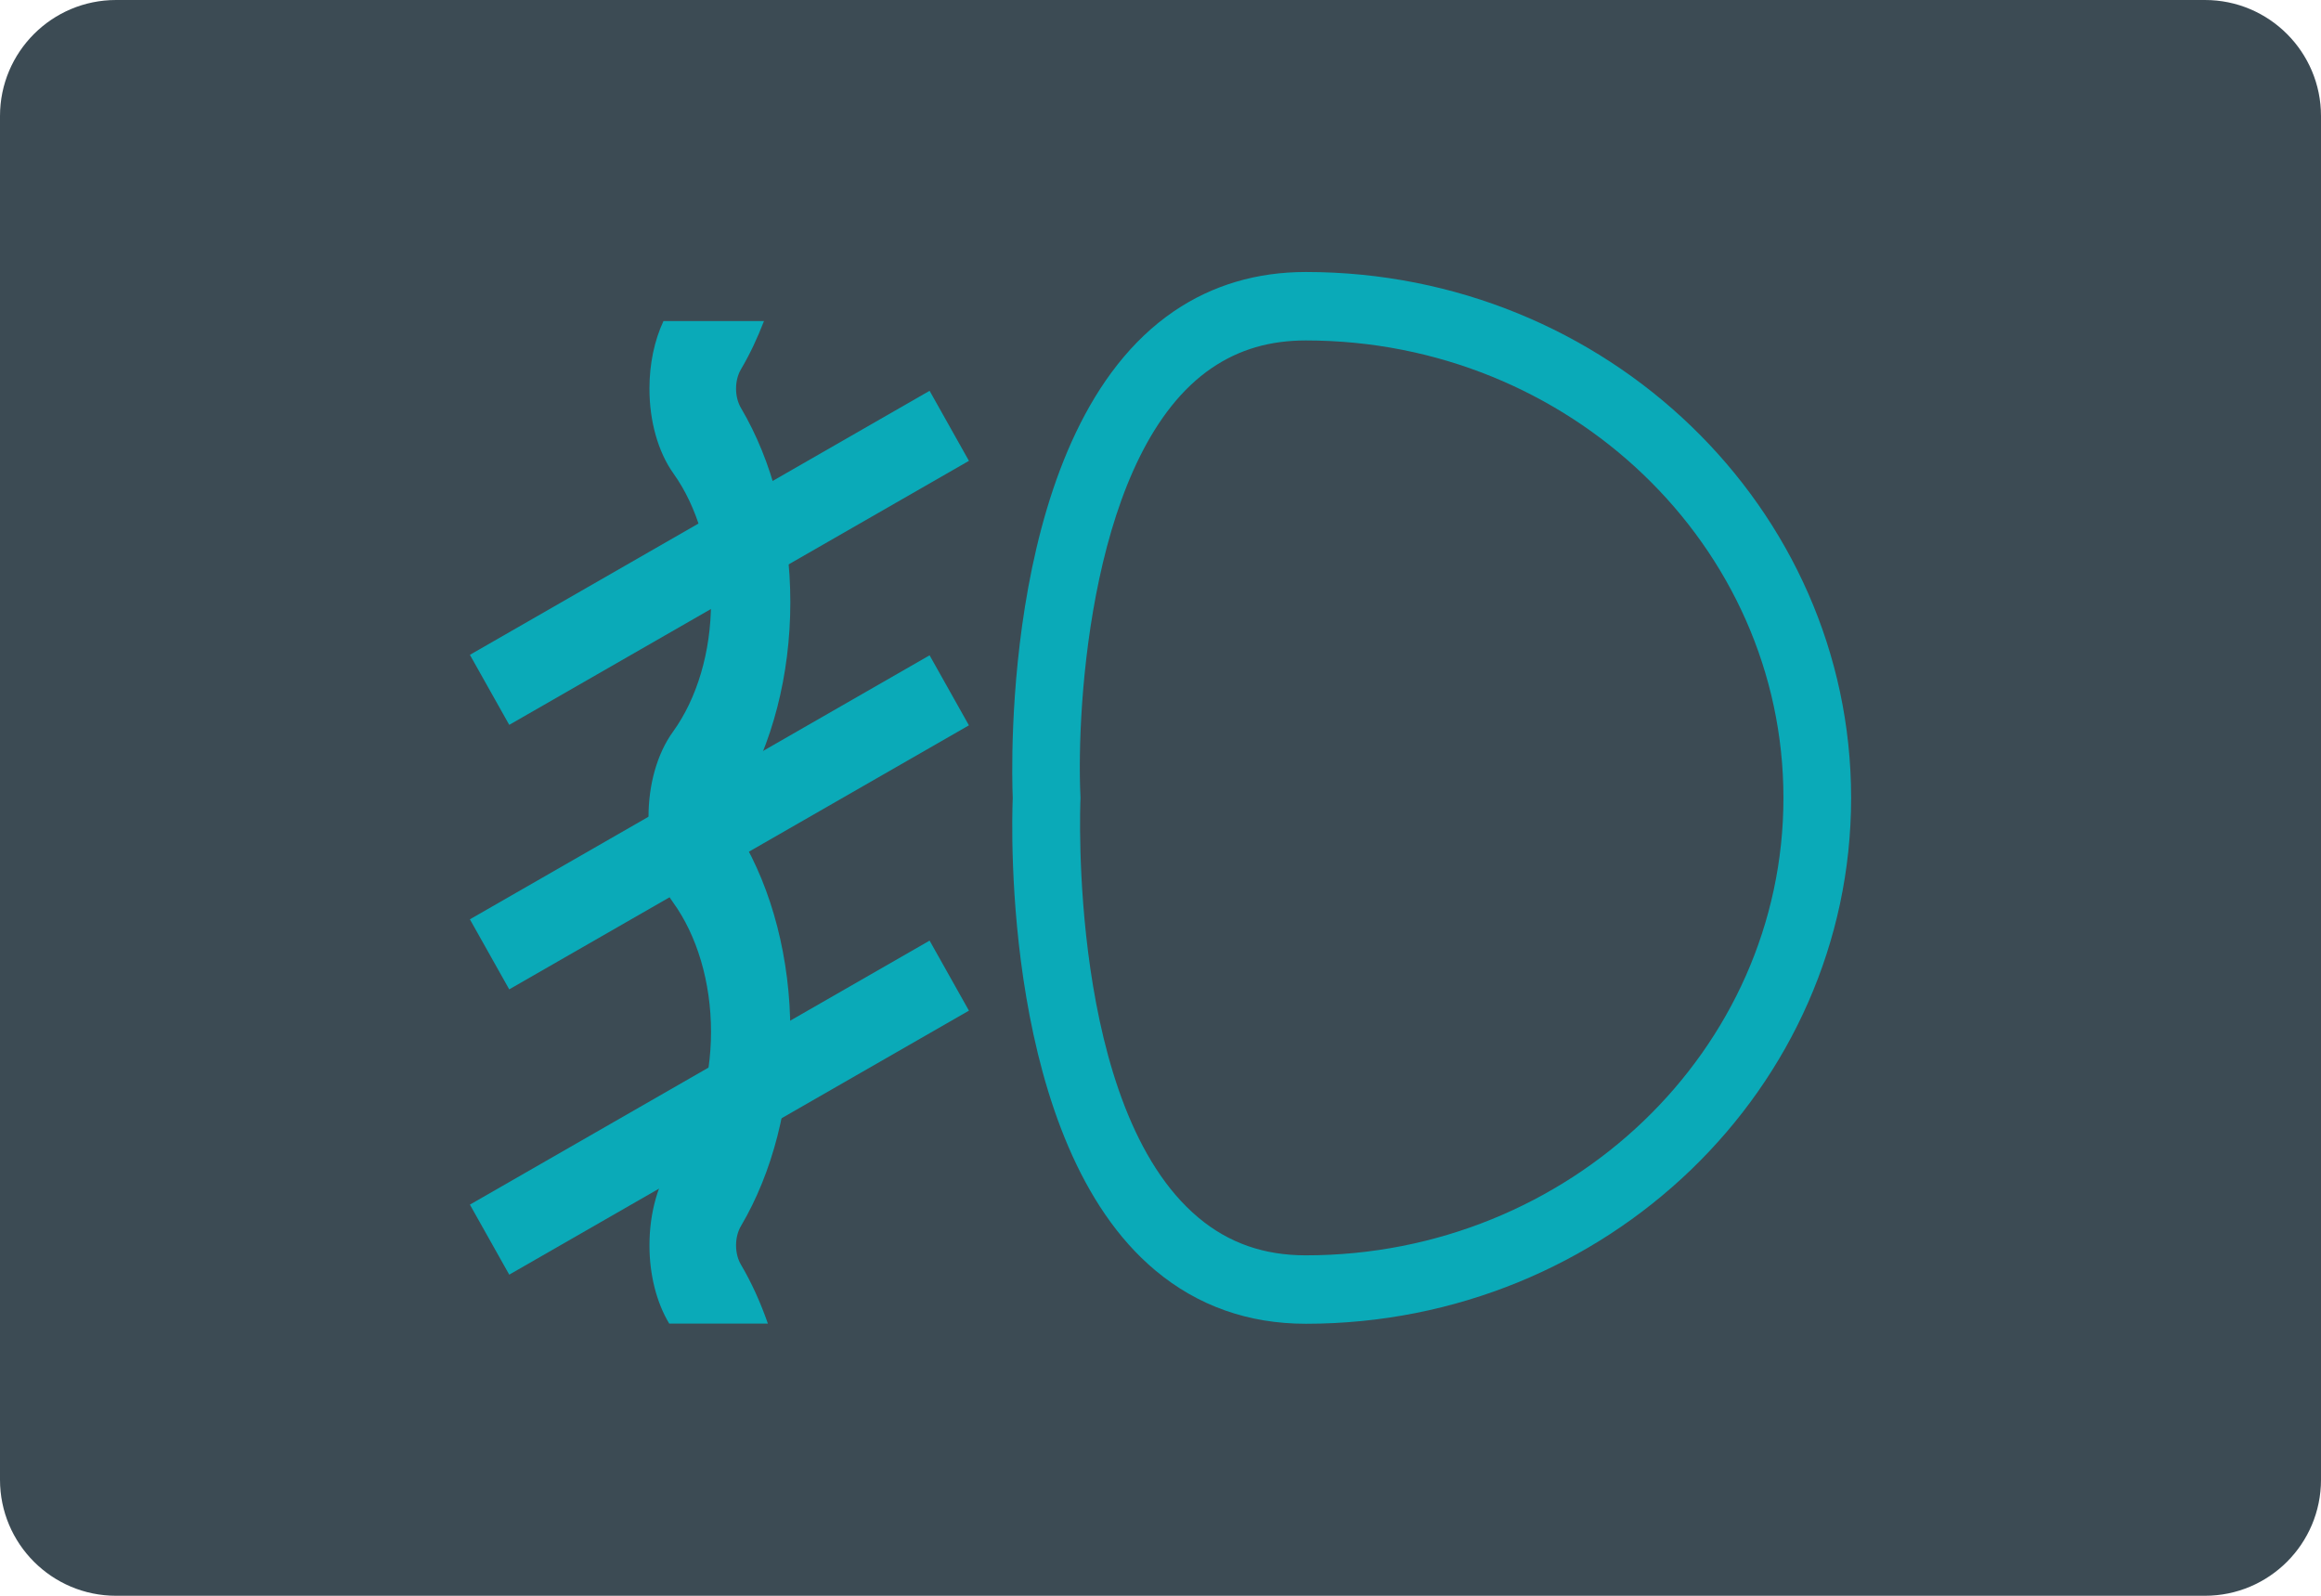
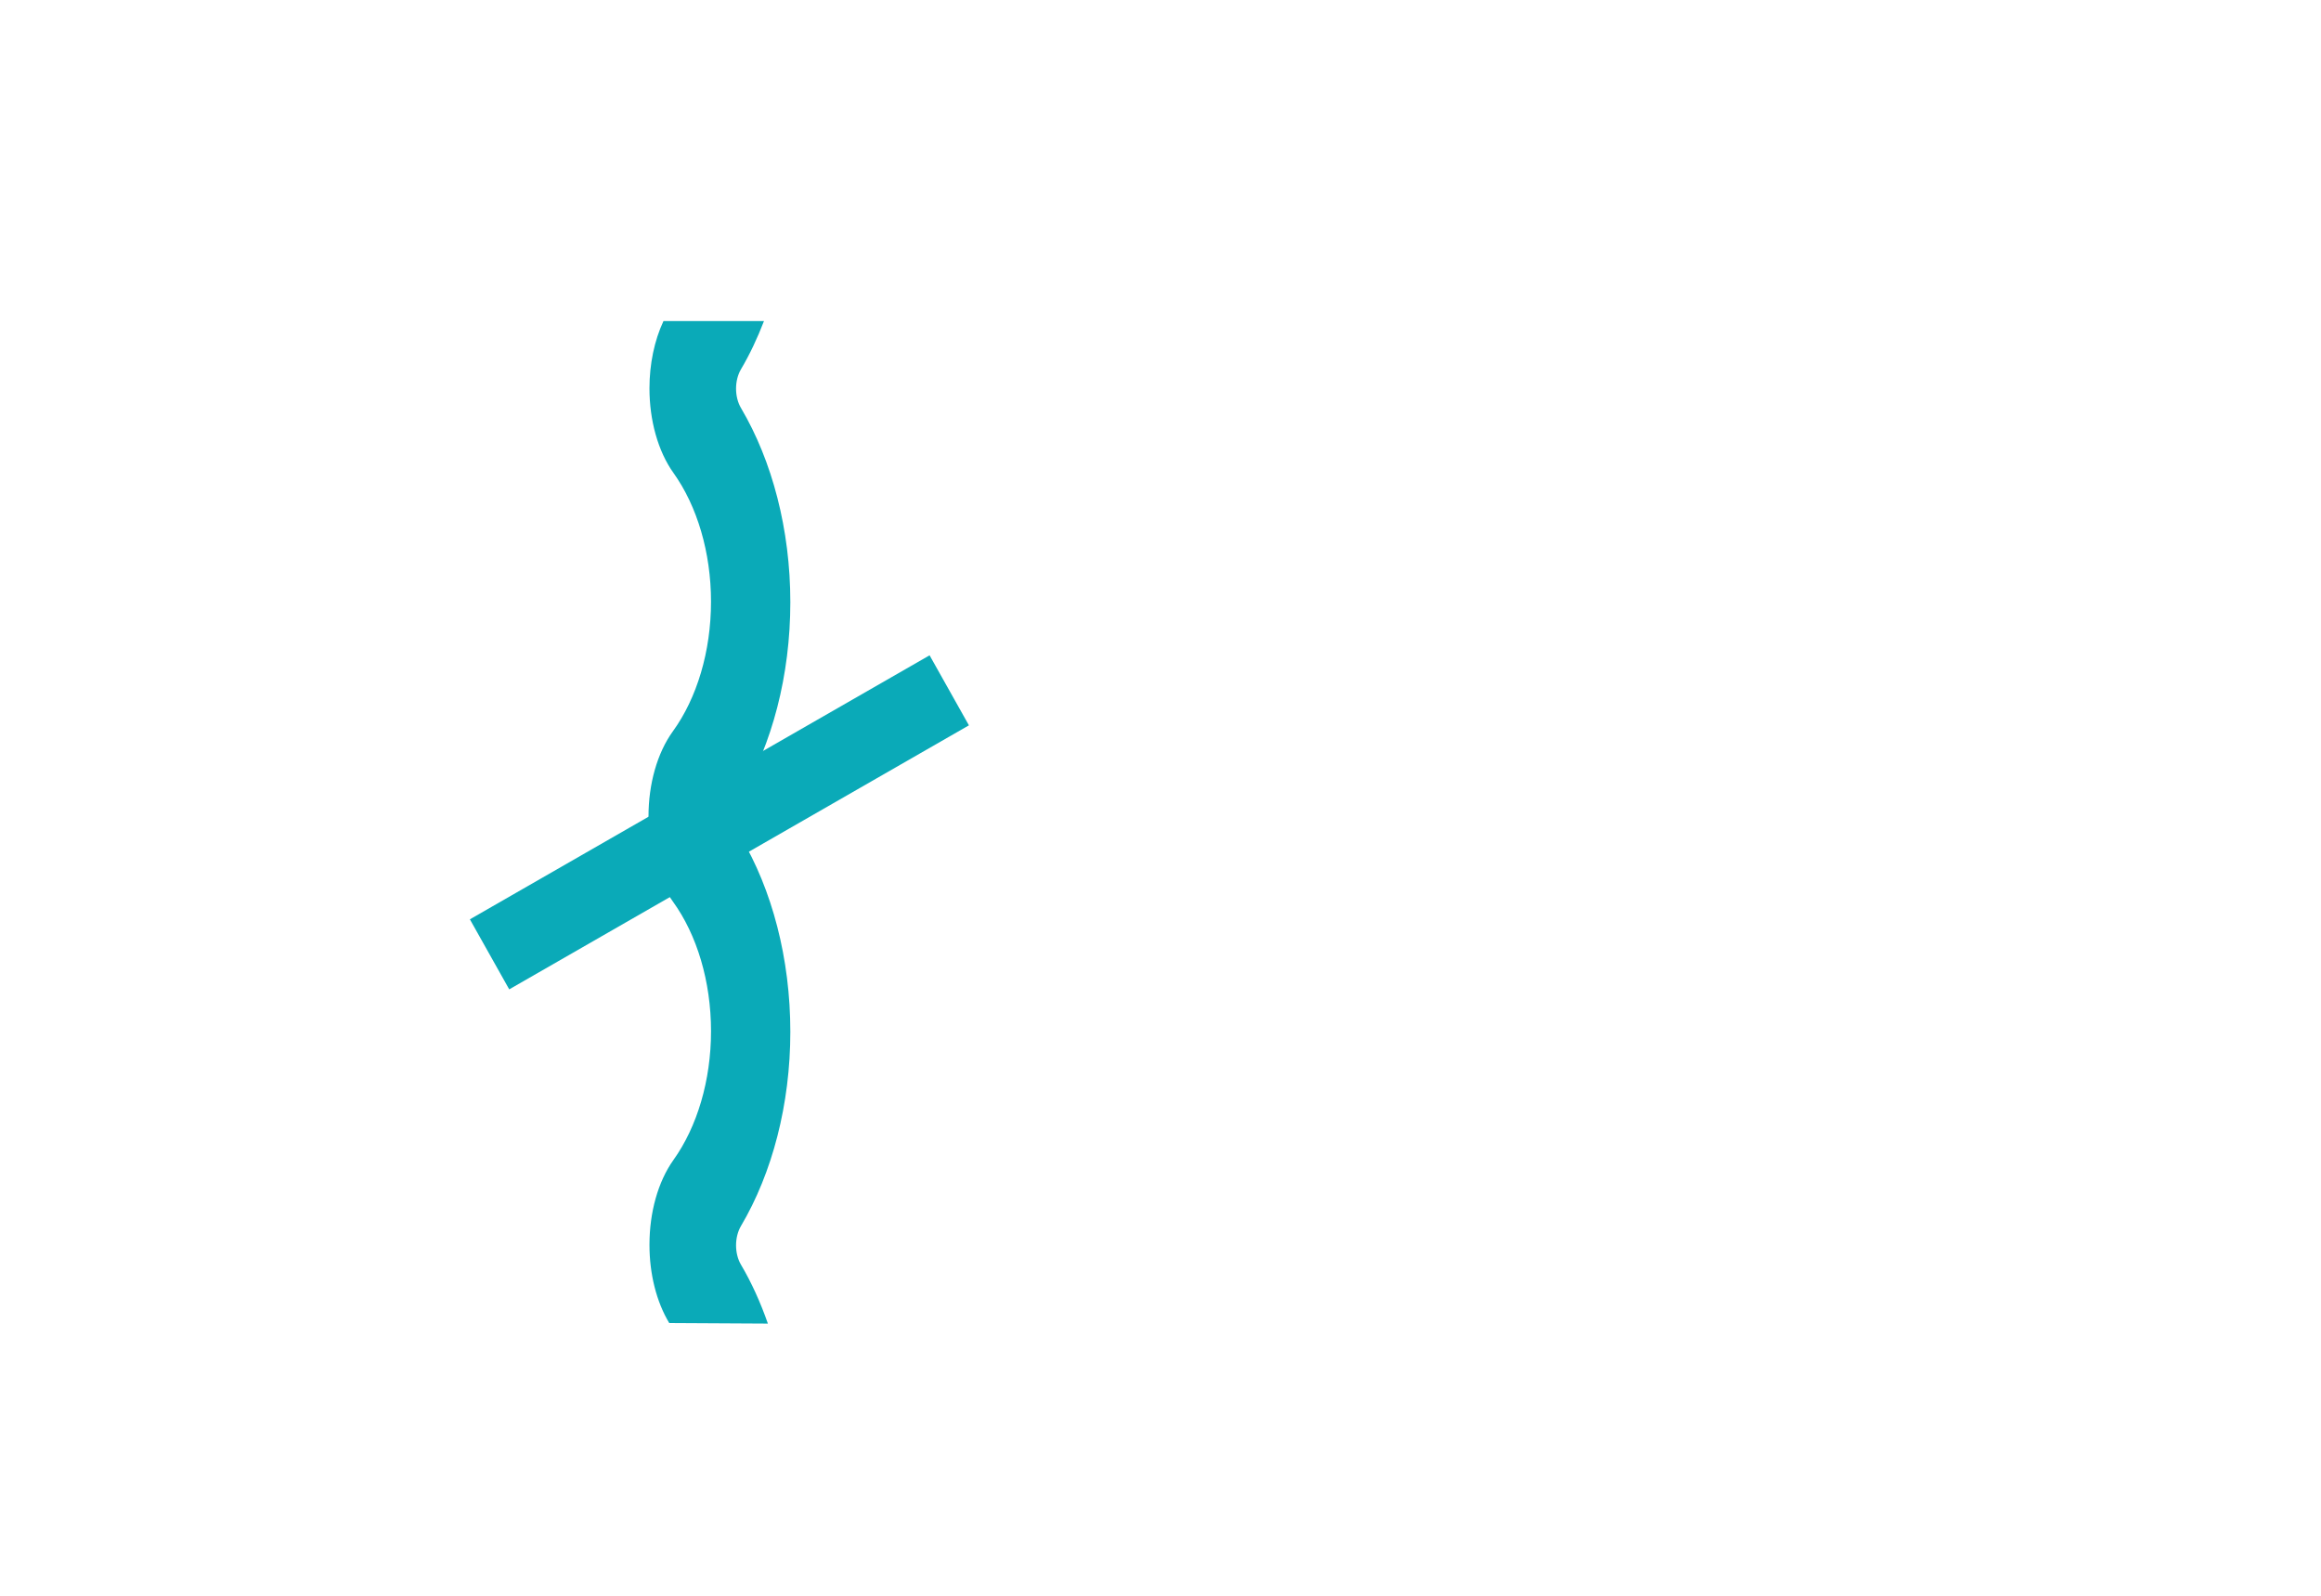
<svg xmlns="http://www.w3.org/2000/svg" version="1.1" id="图层_1" x="0px" y="0px" viewBox="0 0 160 110" style="enable-background:new 0 0 160 110;" xml:space="preserve">
-   <path id="XMLID_1929_" style="fill:#3C4B54;" d="M152,110H8c-4.418,0-8-3.582-8-8V8c0-4.418,3.582-8,8-8h144c4.418,0,8,3.582,8,8v94  C160,106.418,156.418,110,152,110z" />
  <g id="XMLID_926_">
-     <path id="XMLID_1928_" style="fill:#0AAAB8;" d="M52.935,91.238c-0.508-1.453-1.123-2.821-1.854-4.057   c-0.454-0.769-0.454-1.904,0-2.673c2.157-3.653,3.401-8.391,3.401-13.386c0-5.04-1.257-9.802-3.438-13.461   c-0.46-0.772-0.46-1.916,0-2.688c2.181-3.66,3.438-8.422,3.438-13.461c0-4.994-1.244-9.733-3.401-13.386   c-0.454-0.769-0.454-1.904,0-2.673c0.605-1.025,1.13-2.142,1.584-3.32l-6.929,0c-0.63,1.346-0.965,2.97-0.965,4.635v0.04   c0,2.197,0.581,4.327,1.657,5.835c1.629,2.28,2.586,5.477,2.586,8.869c0,3.43-0.972,6.649-2.624,8.932   c-1.094,1.51-1.686,3.658-1.685,5.876c0,2.216,0.592,4.361,1.685,5.871c1.653,2.282,2.625,5.501,2.625,8.932   c0,3.392-0.958,6.59-2.586,8.87c-1.076,1.507-1.656,3.635-1.657,5.832v0.04c0,1.984,0.478,3.909,1.362,5.375L52.935,91.238z" />
-     <path id="XMLID_1925_" style="fill:#0AAAB8;" d="M90.019,91.25c-3.964,0-7.451-1.234-10.365-3.669   C69.101,78.771,69.733,56.979,69.814,55c-0.085-2.069-0.762-25.482,11.126-33.554c2.636-1.79,5.69-2.697,9.079-2.697   c20.727,0,37.589,16.262,37.589,36.25S110.745,91.25,90.019,91.25z M90.019,23.468c-2.48,0-4.598,0.62-6.477,1.895   c-8.312,5.643-9.359,23.225-9.061,29.524l0.005,0.112l-0.005,0.113c-0.01,0.212-0.878,21.299,8.145,28.833   c2.085,1.741,4.504,2.588,7.394,2.588c18.154,0,32.923-14.145,32.923-31.532C122.941,37.613,108.172,23.468,90.019,23.468z" />
-     <polygon id="XMLID_1680_" style="fill:#0AAAB8;" points="66.794,31.767 35.105,49.966 32.393,45.139 64.082,26.939  " />
+     <path id="XMLID_1928_" style="fill:#0AAAB8;" d="M52.935,91.238c-0.508-1.453-1.123-2.821-1.854-4.057   c-0.454-0.769-0.454-1.904,0-2.673c2.157-3.653,3.401-8.391,3.401-13.386c0-5.04-1.257-9.802-3.438-13.461   c-0.46-0.772-0.46-1.916,0-2.688c2.181-3.66,3.438-8.422,3.438-13.461c0-4.994-1.244-9.733-3.401-13.386   c-0.454-0.769-0.454-1.904,0-2.673c0.605-1.025,1.13-2.142,1.584-3.32l-6.929,0c-0.63,1.346-0.965,2.97-0.965,4.635c0,2.197,0.581,4.327,1.657,5.835c1.629,2.28,2.586,5.477,2.586,8.869c0,3.43-0.972,6.649-2.624,8.932   c-1.094,1.51-1.686,3.658-1.685,5.876c0,2.216,0.592,4.361,1.685,5.871c1.653,2.282,2.625,5.501,2.625,8.932   c0,3.392-0.958,6.59-2.586,8.87c-1.076,1.507-1.656,3.635-1.657,5.832v0.04c0,1.984,0.478,3.909,1.362,5.375L52.935,91.238z" />
    <polygon id="XMLID_1436_" style="fill:#0AAAB8;" points="66.793,49.999 35.104,68.199 32.392,63.371 64.082,45.172  " />
-     <polygon id="XMLID_936_" style="fill:#0AAAB8;" points="66.794,69.666 35.105,87.865 32.393,83.038 64.082,64.839  " />
  </g>
</svg>